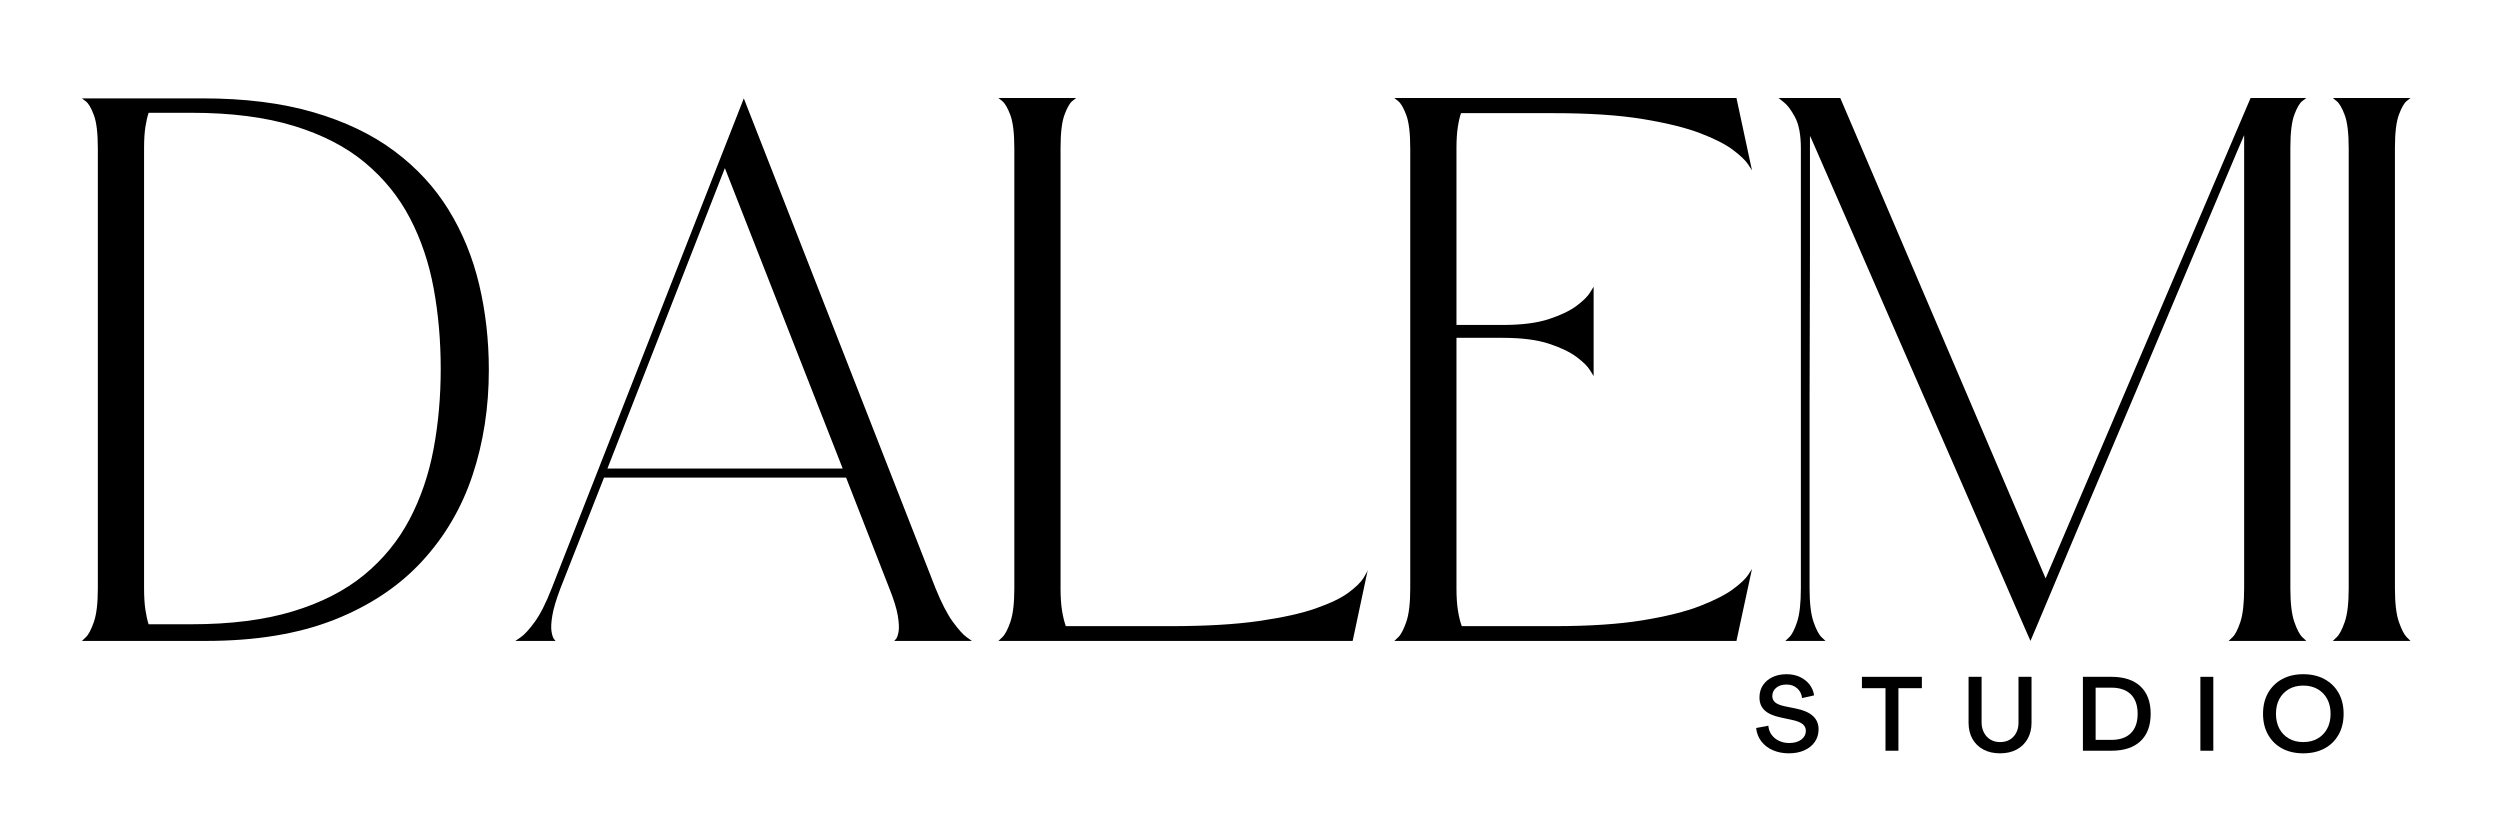
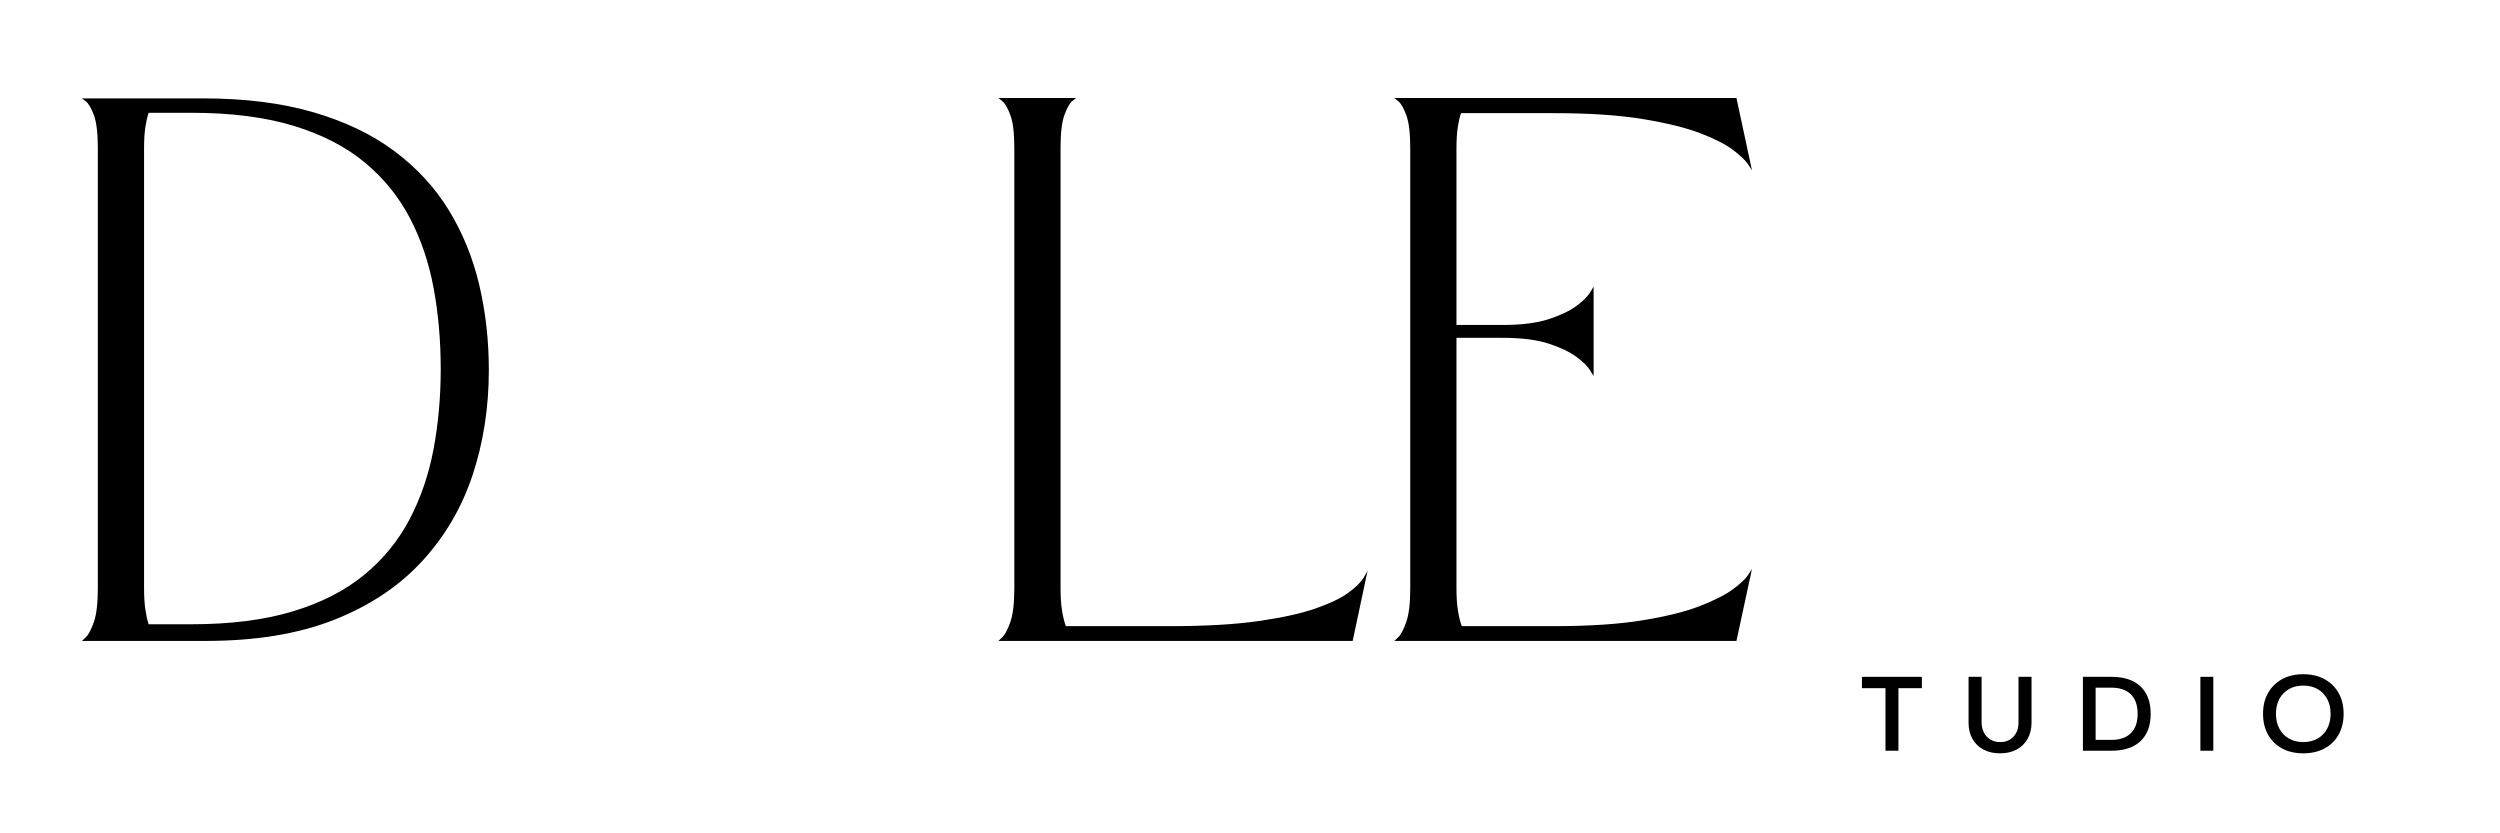
<svg xmlns="http://www.w3.org/2000/svg" version="1.0" preserveAspectRatio="xMidYMid meet" height="1920" viewBox="0 0 4320 1440" zoomAndPan="magnify" width="5760">
  <defs>
    <g />
    <clipPath id="7e253031bb">
      <rect height="1440" y="0" width="4072" x="0" />
    </clipPath>
  </defs>
  <rect fill-opacity="1" height="1728" y="-144" fill="#ffffff" width="5184" x="-432" />
  <rect fill-opacity="1" height="1728" y="-144" fill="#ffffff" width="5184" x="-432" />
  <g transform="matrix(1, 0, 0, 1, 123, -0)">
    <g clip-path="url(#7e253031bb)">
      <g fill-opacity="1" fill="#000000">
        <g transform="translate(2.211, 1108.179)">
          <g>
            <path d="M 225.219 -938.172 C 297.664 -938.172 361.273 -930.203 416.047 -914.266 C 470.828 -898.336 517.531 -875.969 556.156 -847.156 C 594.781 -818.352 626.094 -784.422 650.094 -745.359 C 674.102 -706.297 691.672 -663.305 702.797 -616.391 C 713.93 -569.473 719.5 -520.258 719.5 -468.75 C 719.5 -404.156 710.113 -343.598 691.344 -287.078 C 672.582 -230.555 643.344 -180.801 603.625 -137.812 C 563.906 -94.82 513.273 -61.211 451.734 -36.984 C 390.191 -12.766 316.43 -0.656 230.453 -0.656 C 227.391 -0.656 220.078 -0.656 208.516 -0.656 C 196.953 -0.656 183.094 -0.656 166.938 -0.656 C 150.789 -0.656 133.988 -0.656 116.531 -0.656 C 99.07 -0.656 82.812 -0.656 67.75 -0.656 C 52.695 -0.656 40.367 -0.656 30.766 -0.656 C 21.16 -0.656 16.359 -0.656 16.359 -0.656 C 16.359 -0.656 18.648 -2.836 23.234 -7.203 C 27.816 -11.566 32.398 -20.297 36.984 -33.391 C 41.566 -46.484 43.859 -65.906 43.859 -91.656 L 43.859 -851.75 C 43.859 -877.938 41.566 -897.141 36.984 -909.359 C 32.398 -921.578 27.816 -929.43 23.234 -932.922 C 18.648 -936.422 16.359 -938.172 16.359 -938.172 C 16.359 -938.172 20.941 -938.172 30.109 -938.172 C 39.273 -938.172 51.172 -938.172 65.797 -938.172 C 80.422 -938.172 96.242 -938.172 113.266 -938.172 C 130.285 -938.172 146.648 -938.172 162.359 -938.172 C 178.078 -938.172 191.609 -938.172 202.953 -938.172 C 214.297 -938.172 221.719 -938.172 225.219 -938.172 Z M 205.578 -29.453 C 273.223 -29.453 331.598 -36.875 380.703 -51.719 C 429.805 -66.562 470.832 -87.508 503.781 -114.562 C 536.727 -141.625 562.914 -173.594 582.344 -210.469 C 601.77 -247.352 615.629 -287.836 623.922 -331.922 C 632.211 -376.004 636.359 -422.27 636.359 -470.719 C 636.359 -519.164 632.316 -565.43 624.234 -609.516 C 616.16 -653.598 602.52 -694.078 583.312 -730.953 C 564.113 -767.836 538.145 -799.914 505.406 -827.188 C 472.676 -854.469 431.648 -875.633 382.328 -890.688 C 333.016 -905.75 274.098 -913.281 205.578 -913.281 L 131.594 -913.281 C 129.406 -906.738 127.547 -898.555 126.016 -888.734 C 124.492 -878.91 123.734 -866.801 123.734 -852.406 L 123.734 -91.656 C 123.734 -77.25 124.492 -64.914 126.016 -54.656 C 127.547 -44.406 129.406 -36.004 131.594 -29.453 Z M 205.578 -29.453" />
          </g>
        </g>
      </g>
      <g fill-opacity="1" fill="#000000">
        <g transform="translate(751.173, 1108.179)">
          <g>
-             <path d="M 671.047 -0.656 C 671.047 -0.656 672.031 -1.742 674 -3.922 C 675.969 -6.109 677.492 -10.363 678.578 -16.688 C 679.672 -23.02 679.234 -32.188 677.266 -44.188 C 675.305 -56.188 670.398 -72.008 662.547 -91.656 L 587.906 -282.828 L 169.562 -282.828 L 94.281 -91.656 C 86.852 -72.008 82.156 -56.188 80.188 -44.188 C 78.227 -32.188 77.797 -23.02 78.891 -16.688 C 79.984 -10.363 81.398 -6.109 83.141 -3.922 C 84.891 -1.742 85.766 -0.656 85.766 -0.656 L 16.359 -0.656 C 16.359 -0.656 19.523 -2.836 25.859 -7.203 C 32.191 -11.566 40.156 -20.297 49.75 -33.391 C 59.352 -46.484 69.176 -65.906 79.219 -91.656 L 411.141 -938.172 L 742.422 -91.656 C 752.891 -65.906 762.926 -46.484 772.531 -33.391 C 782.133 -20.297 789.988 -11.566 796.094 -7.203 C 802.207 -2.836 805.266 -0.656 805.266 -0.656 Z M 175.453 -298.531 L 582.016 -298.531 L 378.406 -817.703 Z M 175.453 -298.531" />
-           </g>
+             </g>
        </g>
      </g>
      <g fill-opacity="1" fill="#000000">
        <g transform="translate(1585.899, 1108.179)">
          <g>
            <path d="M 628.5 -0.656 L 16.359 -0.656 C 16.359 -0.656 18.648 -2.836 23.234 -7.203 C 27.816 -11.566 32.398 -20.297 36.984 -33.391 C 41.566 -46.484 43.859 -65.906 43.859 -91.656 L 43.859 -851.75 C 43.859 -877.938 41.566 -897.141 36.984 -909.359 C 32.398 -921.578 27.816 -929.539 23.234 -933.25 C 18.648 -936.969 16.359 -938.828 16.359 -938.828 L 150.578 -938.828 C 150.578 -938.828 148.395 -937.078 144.031 -933.578 C 139.664 -930.086 135.191 -922.234 130.609 -910.016 C 126.023 -897.797 123.734 -878.594 123.734 -852.406 L 123.734 -91.656 C 123.734 -76.375 124.602 -63.383 126.344 -52.688 C 128.094 -42 130.281 -33.164 132.906 -26.188 L 312.938 -26.188 C 374.039 -26.188 425.102 -29.129 466.125 -35.016 C 507.156 -40.91 540.109 -48.223 564.984 -56.953 C 589.867 -65.68 608.641 -74.738 621.297 -84.125 C 633.953 -93.508 642.57 -101.91 647.156 -109.328 C 651.738 -116.754 654.25 -121.555 654.688 -123.734 C 654.688 -123.734 654.688 -123.844 654.688 -124.062 C 654.688 -124.281 654.688 -124.172 654.688 -123.734 Z M 628.5 -0.656" />
          </g>
        </g>
      </g>
      <g fill-opacity="1" fill="#000000">
        <g transform="translate(2270.047, 1108.179)">
          <g>
            <path d="M 360.734 -458.281 C 360.734 -458.281 358.66 -461.66 354.516 -468.422 C 350.367 -475.191 342.617 -482.832 331.266 -491.344 C 319.922 -499.852 303.988 -507.488 283.469 -514.25 C 262.957 -521.02 236.336 -524.406 203.609 -524.406 L 123.734 -524.406 L 123.734 -91.656 C 123.734 -76.375 124.602 -63.383 126.344 -52.688 C 128.094 -42 130.281 -33.164 132.906 -26.188 L 291.984 -26.188 C 353.086 -26.188 404.258 -29.566 445.5 -36.328 C 486.75 -43.098 519.922 -51.391 545.016 -61.203 C 570.117 -71.023 589.109 -80.738 601.984 -90.344 C 614.859 -99.945 623.477 -108.129 627.844 -114.891 C 632.207 -121.66 634.391 -125.047 634.391 -125.047 L 607.547 -0.656 L 16.359 -0.656 C 16.359 -0.656 18.648 -2.836 23.234 -7.203 C 27.816 -11.566 32.398 -20.297 36.984 -33.391 C 41.566 -46.484 43.859 -65.906 43.859 -91.656 L 43.859 -851.75 C 43.859 -877.938 41.566 -897.141 36.984 -909.359 C 32.398 -921.578 27.816 -929.539 23.234 -933.25 C 18.648 -936.969 16.359 -938.828 16.359 -938.828 L 607.547 -938.828 L 634.391 -813.781 C 634.391 -813.781 632.207 -817.16 627.844 -823.922 C 623.477 -830.691 614.859 -838.984 601.984 -848.797 C 589.109 -858.617 570.117 -868.332 545.016 -877.938 C 519.922 -887.539 486.75 -895.723 445.5 -902.484 C 404.258 -909.254 353.086 -912.641 291.984 -912.641 L 131.594 -912.641 C 129.406 -906.523 127.547 -898.445 126.016 -888.406 C 124.492 -878.375 123.734 -866.375 123.734 -852.406 L 123.734 -546.656 L 203.609 -546.656 C 236.336 -546.656 262.957 -550.035 283.469 -556.797 C 303.988 -563.566 319.922 -571.207 331.266 -579.719 C 342.617 -588.227 350.367 -595.863 354.516 -602.625 C 358.66 -609.395 360.734 -612.781 360.734 -612.781 Z M 360.734 -458.281" />
          </g>
        </g>
      </g>
      <g fill-opacity="1" fill="#000000">
        <g transform="translate(2933.9, 1108.179)">
          <g>
-             <path d="M 928.344 -938.828 C 928.344 -938.828 926.051 -937.078 921.469 -933.578 C 916.883 -930.086 912.301 -922.234 907.719 -910.016 C 903.133 -897.797 900.844 -878.594 900.844 -852.406 L 900.844 -91.656 C 900.844 -65.906 903.133 -46.484 907.719 -33.391 C 912.301 -20.297 916.883 -11.566 921.469 -7.203 C 926.051 -2.836 928.344 -0.656 928.344 -0.656 L 794.141 -0.656 C 794.141 -0.656 796.43 -2.836 801.016 -7.203 C 805.598 -11.566 810.07 -20.297 814.438 -33.391 C 818.801 -46.484 820.984 -65.906 820.984 -91.656 L 820.984 -874.656 C 820.547 -873.789 816.832 -865.172 809.844 -848.797 C 802.863 -832.43 793.367 -809.953 781.359 -781.359 C 769.359 -752.773 755.504 -719.93 739.797 -682.828 C 724.086 -645.734 707.395 -606.125 689.719 -564 C 672.039 -521.883 653.926 -478.895 635.375 -435.031 C 616.82 -391.176 598.598 -348.188 580.703 -306.062 C 562.805 -263.945 546.109 -224.555 530.609 -187.891 C 515.117 -151.234 501.484 -118.828 489.703 -90.672 C 477.922 -62.523 468.645 -40.484 461.875 -24.547 C 455.113 -8.617 451.734 -0.656 451.734 -0.656 C 451.734 -0.656 448.238 -8.617 441.25 -24.547 C 434.27 -40.484 424.672 -62.523 412.453 -90.672 C 400.234 -118.828 386.156 -151.234 370.219 -187.891 C 354.289 -224.555 337.16 -263.836 318.828 -305.734 C 300.492 -347.641 281.723 -390.523 262.516 -434.391 C 243.316 -478.254 224.551 -521.242 206.219 -563.359 C 187.895 -605.473 170.656 -645.078 154.5 -682.172 C 138.352 -719.273 124.062 -752.008 111.625 -780.375 C 99.188 -808.75 89.363 -831.227 82.156 -847.812 C 74.957 -864.406 71.141 -872.922 70.703 -873.359 C 70.703 -872.484 70.703 -863.098 70.703 -845.203 C 70.703 -827.305 70.703 -803.082 70.703 -772.531 C 70.703 -741.977 70.703 -707.172 70.703 -668.109 C 70.703 -629.047 70.594 -587.91 70.375 -544.703 C 70.156 -501.492 70.047 -458.391 70.047 -415.391 C 70.047 -372.398 70.047 -331.484 70.047 -292.641 C 70.047 -253.797 70.047 -219.316 70.047 -189.203 C 70.047 -159.086 70.047 -135.301 70.047 -117.844 C 70.047 -100.383 70.047 -91.656 70.047 -91.656 C 70.047 -65.906 72.336 -46.484 76.922 -33.391 C 81.504 -20.297 86.086 -11.566 90.672 -7.203 C 95.254 -2.836 97.547 -0.656 97.547 -0.656 L 28.156 -0.656 C 28.156 -0.656 30.445 -2.836 35.031 -7.203 C 39.613 -11.566 44.086 -20.297 48.453 -33.391 C 52.816 -46.484 55 -65.906 55 -91.656 L 55 -851.75 C 55 -874.883 51.723 -892.672 45.172 -905.109 C 38.629 -917.547 32.191 -926.273 25.859 -931.297 C 19.523 -936.316 16.359 -938.828 16.359 -938.828 L 123.078 -938.828 L 477.922 -108.672 L 832.109 -938.828 Z M 928.344 -938.828" />
-           </g>
+             </g>
        </g>
      </g>
      <g fill-opacity="1" fill="#000000">
        <g transform="translate(3891.707, 1108.179)">
          <g>
-             <path d="M 16.359 -0.656 C 16.359 -0.656 18.648 -2.836 23.234 -7.203 C 27.816 -11.566 32.398 -20.297 36.984 -33.391 C 41.566 -46.484 43.859 -65.906 43.859 -91.656 L 43.859 -851.75 C 43.859 -877.938 41.566 -897.141 36.984 -909.359 C 32.398 -921.578 27.816 -929.539 23.234 -933.25 C 18.648 -936.969 16.359 -938.828 16.359 -938.828 L 150.578 -938.828 C 150.578 -938.828 148.395 -937.078 144.031 -933.578 C 139.664 -930.086 135.191 -922.234 130.609 -910.016 C 126.023 -897.797 123.734 -878.594 123.734 -852.406 L 123.734 -91.656 C 123.734 -65.906 126.023 -46.484 130.609 -33.391 C 135.191 -20.297 139.664 -11.566 144.031 -7.203 C 148.395 -2.836 150.578 -0.656 150.578 -0.656 Z M 16.359 -0.656" />
-           </g>
+             </g>
        </g>
      </g>
    </g>
  </g>
  <g fill-opacity="1" fill="#000000">
    <g transform="translate(3030.817, 1297.254)">
      <g>
-         <path d="M 60.344 4.5 C 50.258 4.5 41.102 2.727 32.875 -0.812 C 24.645 -4.352 17.977 -9.426 12.875 -16.031 C 7.77 -22.633 4.738 -30.379 3.781 -39.266 L 24.859 -43.234 C 25.336 -37.348 27.195 -32.148 30.438 -27.641 C 33.676 -23.141 37.938 -19.629 43.219 -17.109 C 48.508 -14.586 54.395 -13.328 60.875 -13.328 C 69.77 -13.328 76.797 -15.336 81.953 -19.359 C 87.117 -23.379 89.703 -28.332 89.703 -34.219 C 89.703 -39.145 87.812 -43.109 84.031 -46.109 C 80.25 -49.109 74.094 -51.508 65.562 -53.312 L 46.297 -57.453 C 33.68 -60.098 24.398 -64.211 18.453 -69.797 C 12.516 -75.379 9.547 -82.797 9.547 -92.047 C 9.547 -100.086 11.523 -107.109 15.484 -113.109 C 19.453 -119.117 24.945 -123.805 31.969 -127.172 C 39 -130.535 47.133 -132.219 56.375 -132.219 C 64.781 -132.219 72.344 -130.688 79.062 -127.625 C 85.789 -124.562 91.348 -120.297 95.734 -114.828 C 100.117 -109.367 102.852 -102.973 103.938 -95.641 L 83.219 -90.969 C 82.375 -98.051 79.488 -103.723 74.562 -107.984 C 69.645 -112.242 63.582 -114.375 56.375 -114.375 C 48.812 -114.375 42.805 -112.484 38.359 -108.703 C 33.922 -104.922 31.703 -100.207 31.703 -94.562 C 31.703 -90 33.379 -86.305 36.734 -83.484 C 40.098 -80.66 45.445 -78.469 52.781 -76.906 L 72.234 -72.953 C 98.523 -67.785 111.672 -55.836 111.672 -37.109 C 111.672 -28.816 109.508 -21.547 105.188 -15.297 C 100.863 -9.055 94.859 -4.195 87.172 -0.719 C 79.492 2.758 70.551 4.5 60.344 4.5 Z M 60.344 4.5" />
-       </g>
+         </g>
    </g>
  </g>
  <g fill-opacity="1" fill="#000000">
    <g transform="translate(3215.26, 1297.254)">
      <g>
        <path d="M 42.875 0 L 42.875 -108.078 L 2.156 -108.078 L 2.156 -127.703 L 105.734 -127.703 L 105.734 -108.078 L 65.203 -108.078 L 65.203 0 Z M 42.875 0" />
      </g>
    </g>
  </g>
  <g fill-opacity="1" fill="#000000">
    <g transform="translate(3392.858, 1297.254)">
      <g>
        <path d="M 63.219 4.5 C 52.176 4.5 42.57 2.312 34.406 -2.062 C 26.238 -6.445 19.93 -12.602 15.484 -20.531 C 11.047 -28.457 8.828 -37.766 8.828 -48.453 L 8.828 -127.703 L 31.344 -127.703 L 31.344 -48.812 C 31.344 -42.57 32.633 -36.867 35.219 -31.703 C 37.801 -26.535 41.492 -22.453 46.297 -19.453 C 51.098 -16.453 56.738 -14.953 63.219 -14.953 C 72.945 -14.953 80.691 -18.07 86.453 -24.312 C 92.223 -30.562 95.109 -38.727 95.109 -48.812 L 95.109 -127.703 L 117.625 -127.703 L 117.625 -48.453 C 117.625 -37.766 115.367 -28.457 110.859 -20.531 C 106.359 -12.602 100.055 -6.445 91.953 -2.062 C 83.848 2.312 74.27 4.5 63.219 4.5 Z M 63.219 4.5" />
      </g>
    </g>
  </g>
  <g fill-opacity="1" fill="#000000">
    <g transform="translate(3588.828, 1297.254)">
      <g>
        <path d="M 10.453 0 L 10.453 -127.703 L 59.625 -127.703 C 81.477 -127.703 98.258 -122.176 109.969 -111.125 C 121.676 -100.082 127.531 -84.297 127.531 -63.766 C 127.531 -43.348 121.676 -27.613 109.969 -16.562 C 98.258 -5.52 81.477 0 59.625 0 Z M 32.422 -18.734 L 59.625 -18.734 C 74.27 -18.734 85.492 -22.602 93.297 -30.344 C 101.109 -38.094 105.016 -49.234 105.016 -63.766 C 105.016 -78.41 101.109 -89.602 93.297 -97.344 C 85.492 -105.094 74.27 -108.969 59.625 -108.969 L 32.422 -108.969 Z M 32.422 -18.734" />
      </g>
    </g>
  </g>
  <g fill-opacity="1" fill="#000000">
    <g transform="translate(3791.823, 1297.254)">
      <g>
        <path d="M 10.453 0 L 10.453 -127.703 L 32.781 -127.703 L 32.781 0 Z M 10.453 0" />
      </g>
    </g>
  </g>
  <g fill-opacity="1" fill="#000000">
    <g transform="translate(3904.579, 1297.254)">
      <g>
        <path d="M 75.469 4.5 C 61.414 4.5 49.195 1.68 38.812 -3.953 C 28.426 -9.598 20.348 -17.555 14.578 -27.828 C 8.816 -38.098 5.938 -50.078 5.938 -63.766 C 5.938 -77.578 8.816 -89.582 14.578 -99.781 C 20.348 -109.988 28.426 -117.945 38.812 -123.656 C 49.195 -129.363 61.414 -132.219 75.469 -132.219 C 89.52 -132.219 101.77 -129.363 112.219 -123.656 C 122.664 -117.945 130.77 -109.988 136.531 -99.781 C 142.301 -89.582 145.188 -77.578 145.188 -63.766 C 145.188 -50.078 142.301 -38.098 136.531 -27.828 C 130.77 -17.555 122.664 -9.598 112.219 -3.953 C 101.77 1.68 89.52 4.5 75.469 4.5 Z M 75.469 -14.953 C 84.957 -14.953 93.242 -16.992 100.328 -21.078 C 107.41 -25.16 112.906 -30.863 116.812 -38.188 C 120.719 -45.508 122.672 -54.035 122.672 -63.766 C 122.672 -73.609 120.719 -82.16 116.812 -89.422 C 112.906 -96.691 107.41 -102.367 100.328 -106.453 C 93.242 -110.535 84.957 -112.578 75.469 -112.578 C 65.988 -112.578 57.703 -110.535 50.609 -106.453 C 43.523 -102.367 38.031 -96.691 34.125 -89.422 C 30.227 -82.16 28.281 -73.609 28.281 -63.766 C 28.281 -54.035 30.227 -45.508 34.125 -38.188 C 38.031 -30.863 43.523 -25.16 50.609 -21.078 C 57.703 -16.992 65.988 -14.953 75.469 -14.953 Z M 75.469 -14.953" />
      </g>
    </g>
  </g>
</svg>